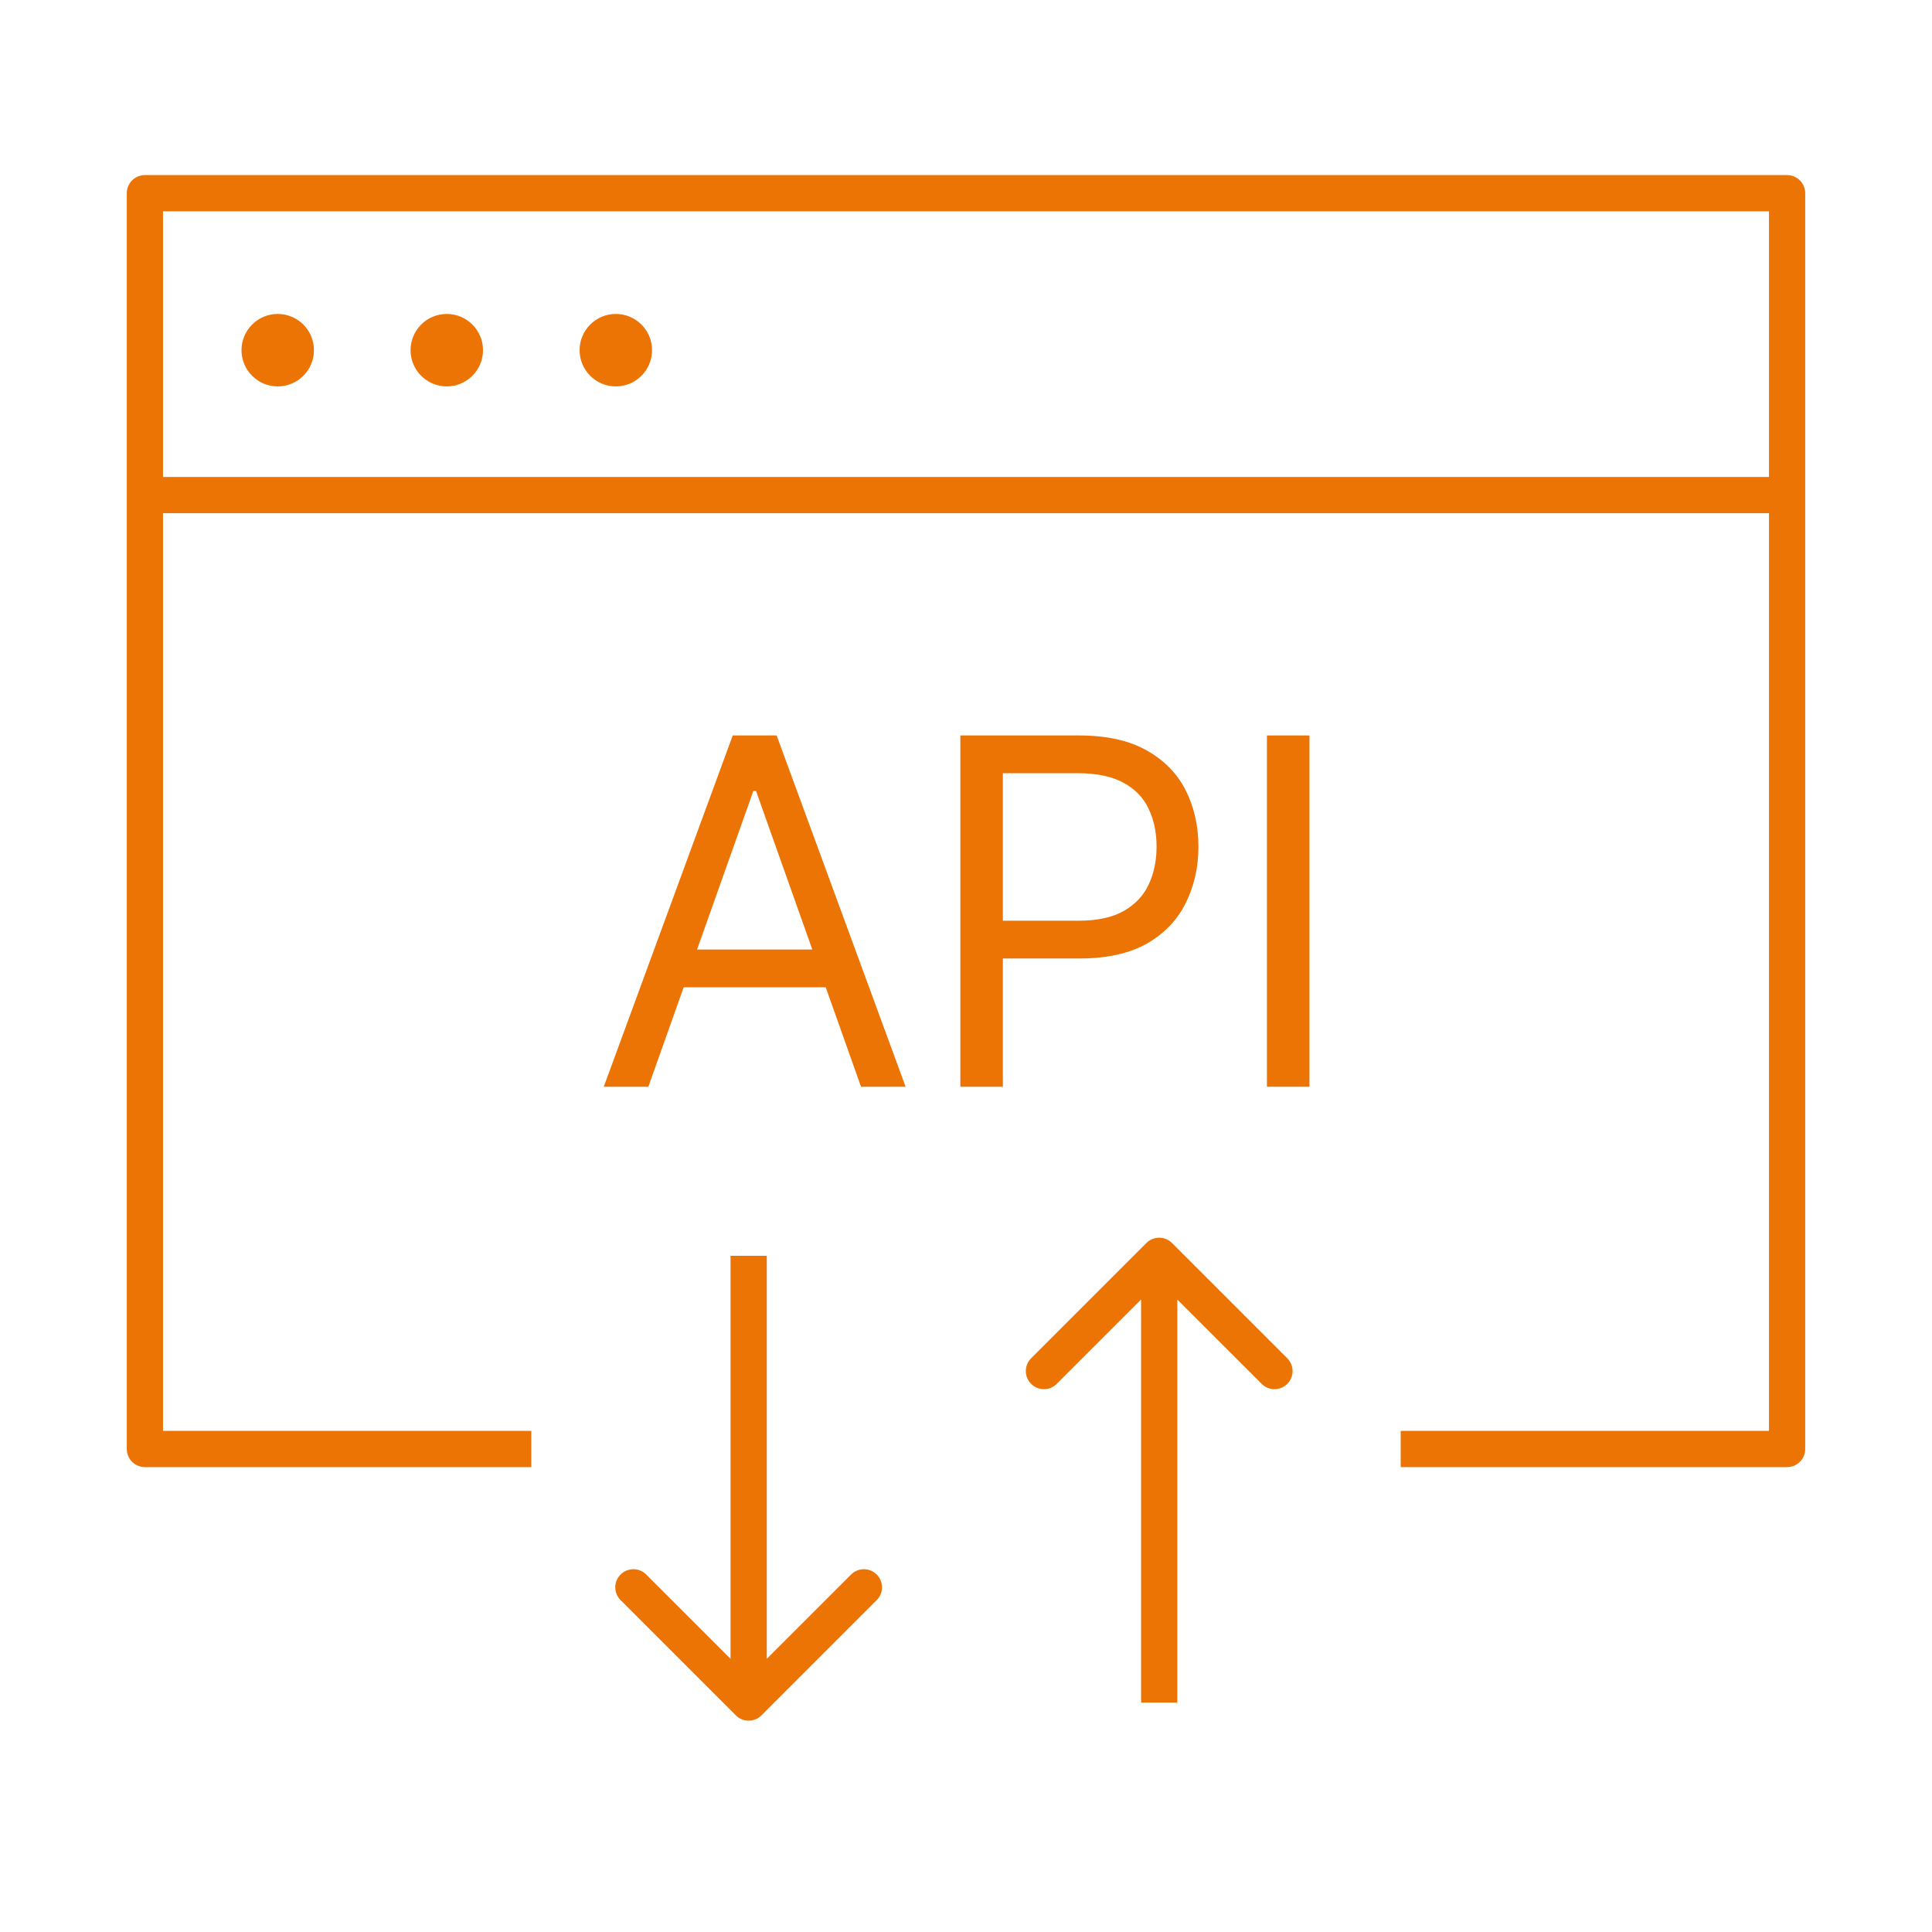
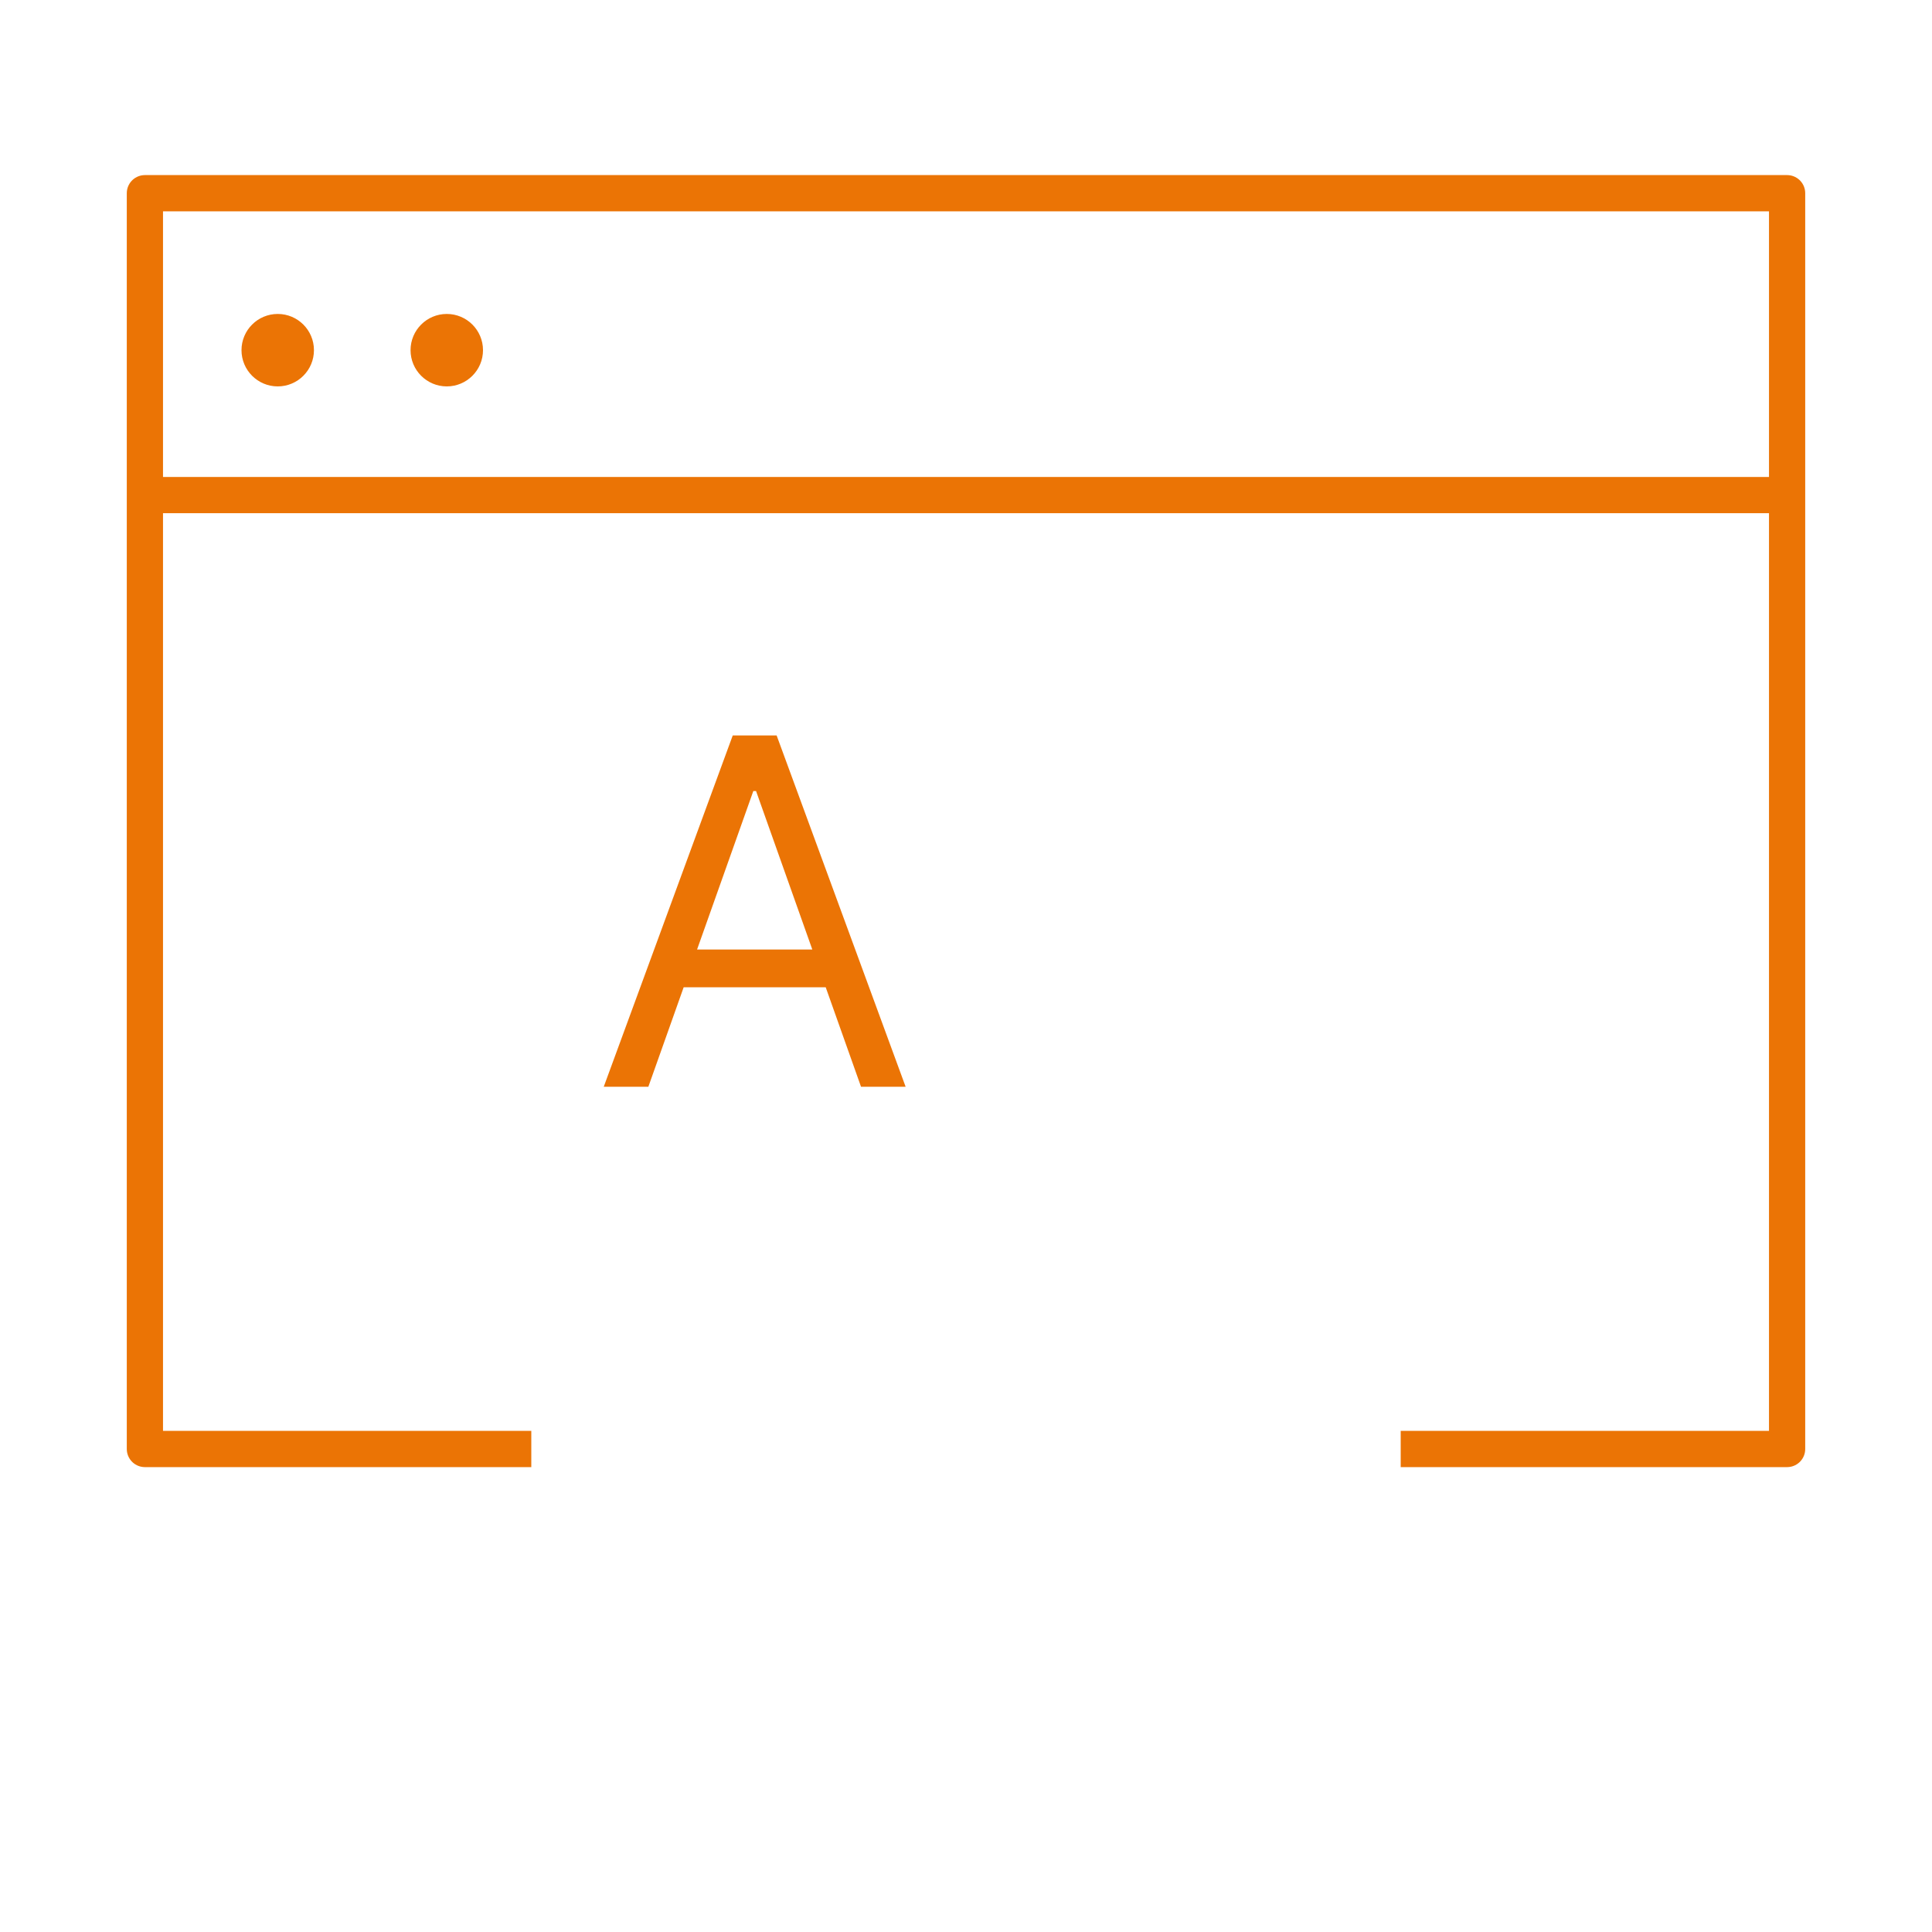
<svg xmlns="http://www.w3.org/2000/svg" width="80" height="80" viewBox="0 0 80 80" fill="none">
  <path d="M22 60C17.062 60 11.81 60 6 60V8H74V60C68.19 60 62.938 60 58 60" stroke="#EB7405" stroke-width="1.5" stroke-linejoin="round" />
  <path d="M6 20.5H74" stroke="#EB7405" stroke-width="1.5" stroke-linejoin="round" />
  <circle cx="11.5" cy="14.5" r="1.5" fill="#EB7405" />
  <circle cx="18.5" cy="14.5" r="1.5" fill="#EB7405" />
-   <circle cx="25.5" cy="14.5" r="1.5" fill="#EB7405" />
  <path d="M26.847 45H25L30.341 30.454H32.159L37.5 45H35.653L31.307 32.756H31.193L26.847 45ZM27.528 39.318H34.972V40.881H27.528V39.318Z" fill="#EB7405" />
-   <path d="M39.766 45V30.454H44.68C45.822 30.454 46.754 30.66 47.479 31.072C48.208 31.48 48.748 32.031 49.098 32.727C49.448 33.423 49.624 34.2 49.624 35.057C49.624 35.914 49.448 36.693 49.098 37.393C48.752 38.094 48.217 38.653 47.493 39.07C46.769 39.481 45.84 39.688 44.709 39.688H41.186V38.125H44.652C45.433 38.125 46.061 37.99 46.534 37.72C47.008 37.45 47.351 37.086 47.564 36.626C47.782 36.162 47.891 35.639 47.891 35.057C47.891 34.474 47.782 33.954 47.564 33.494C47.351 33.035 47.005 32.675 46.527 32.415C46.049 32.15 45.414 32.017 44.624 32.017H41.527V45H39.766Z" fill="#EB7405" />
-   <path d="M54.222 30.454V45H52.461V30.454H54.222Z" fill="#EB7405" />
-   <path d="M30.47 71.03C30.763 71.323 31.237 71.323 31.53 71.03L36.303 66.257C36.596 65.965 36.596 65.49 36.303 65.197C36.01 64.904 35.535 64.904 35.243 65.197L31 69.439L26.757 65.197C26.465 64.904 25.99 64.904 25.697 65.197C25.404 65.49 25.404 65.965 25.697 66.257L30.47 71.03ZM30.25 52V70.5H31.75V52H30.25Z" fill="#EB7405" />
-   <path d="M48.53 51.47C48.237 51.177 47.763 51.177 47.47 51.47L42.697 56.243C42.404 56.535 42.404 57.01 42.697 57.303C42.99 57.596 43.465 57.596 43.757 57.303L48 53.061L52.243 57.303C52.535 57.596 53.01 57.596 53.303 57.303C53.596 57.01 53.596 56.535 53.303 56.243L48.53 51.47ZM48.75 70.5V52H47.25V70.5H48.75Z" fill="#EB7405" />
+   <path d="M54.222 30.454V45H52.461H54.222Z" fill="#EB7405" />
</svg>